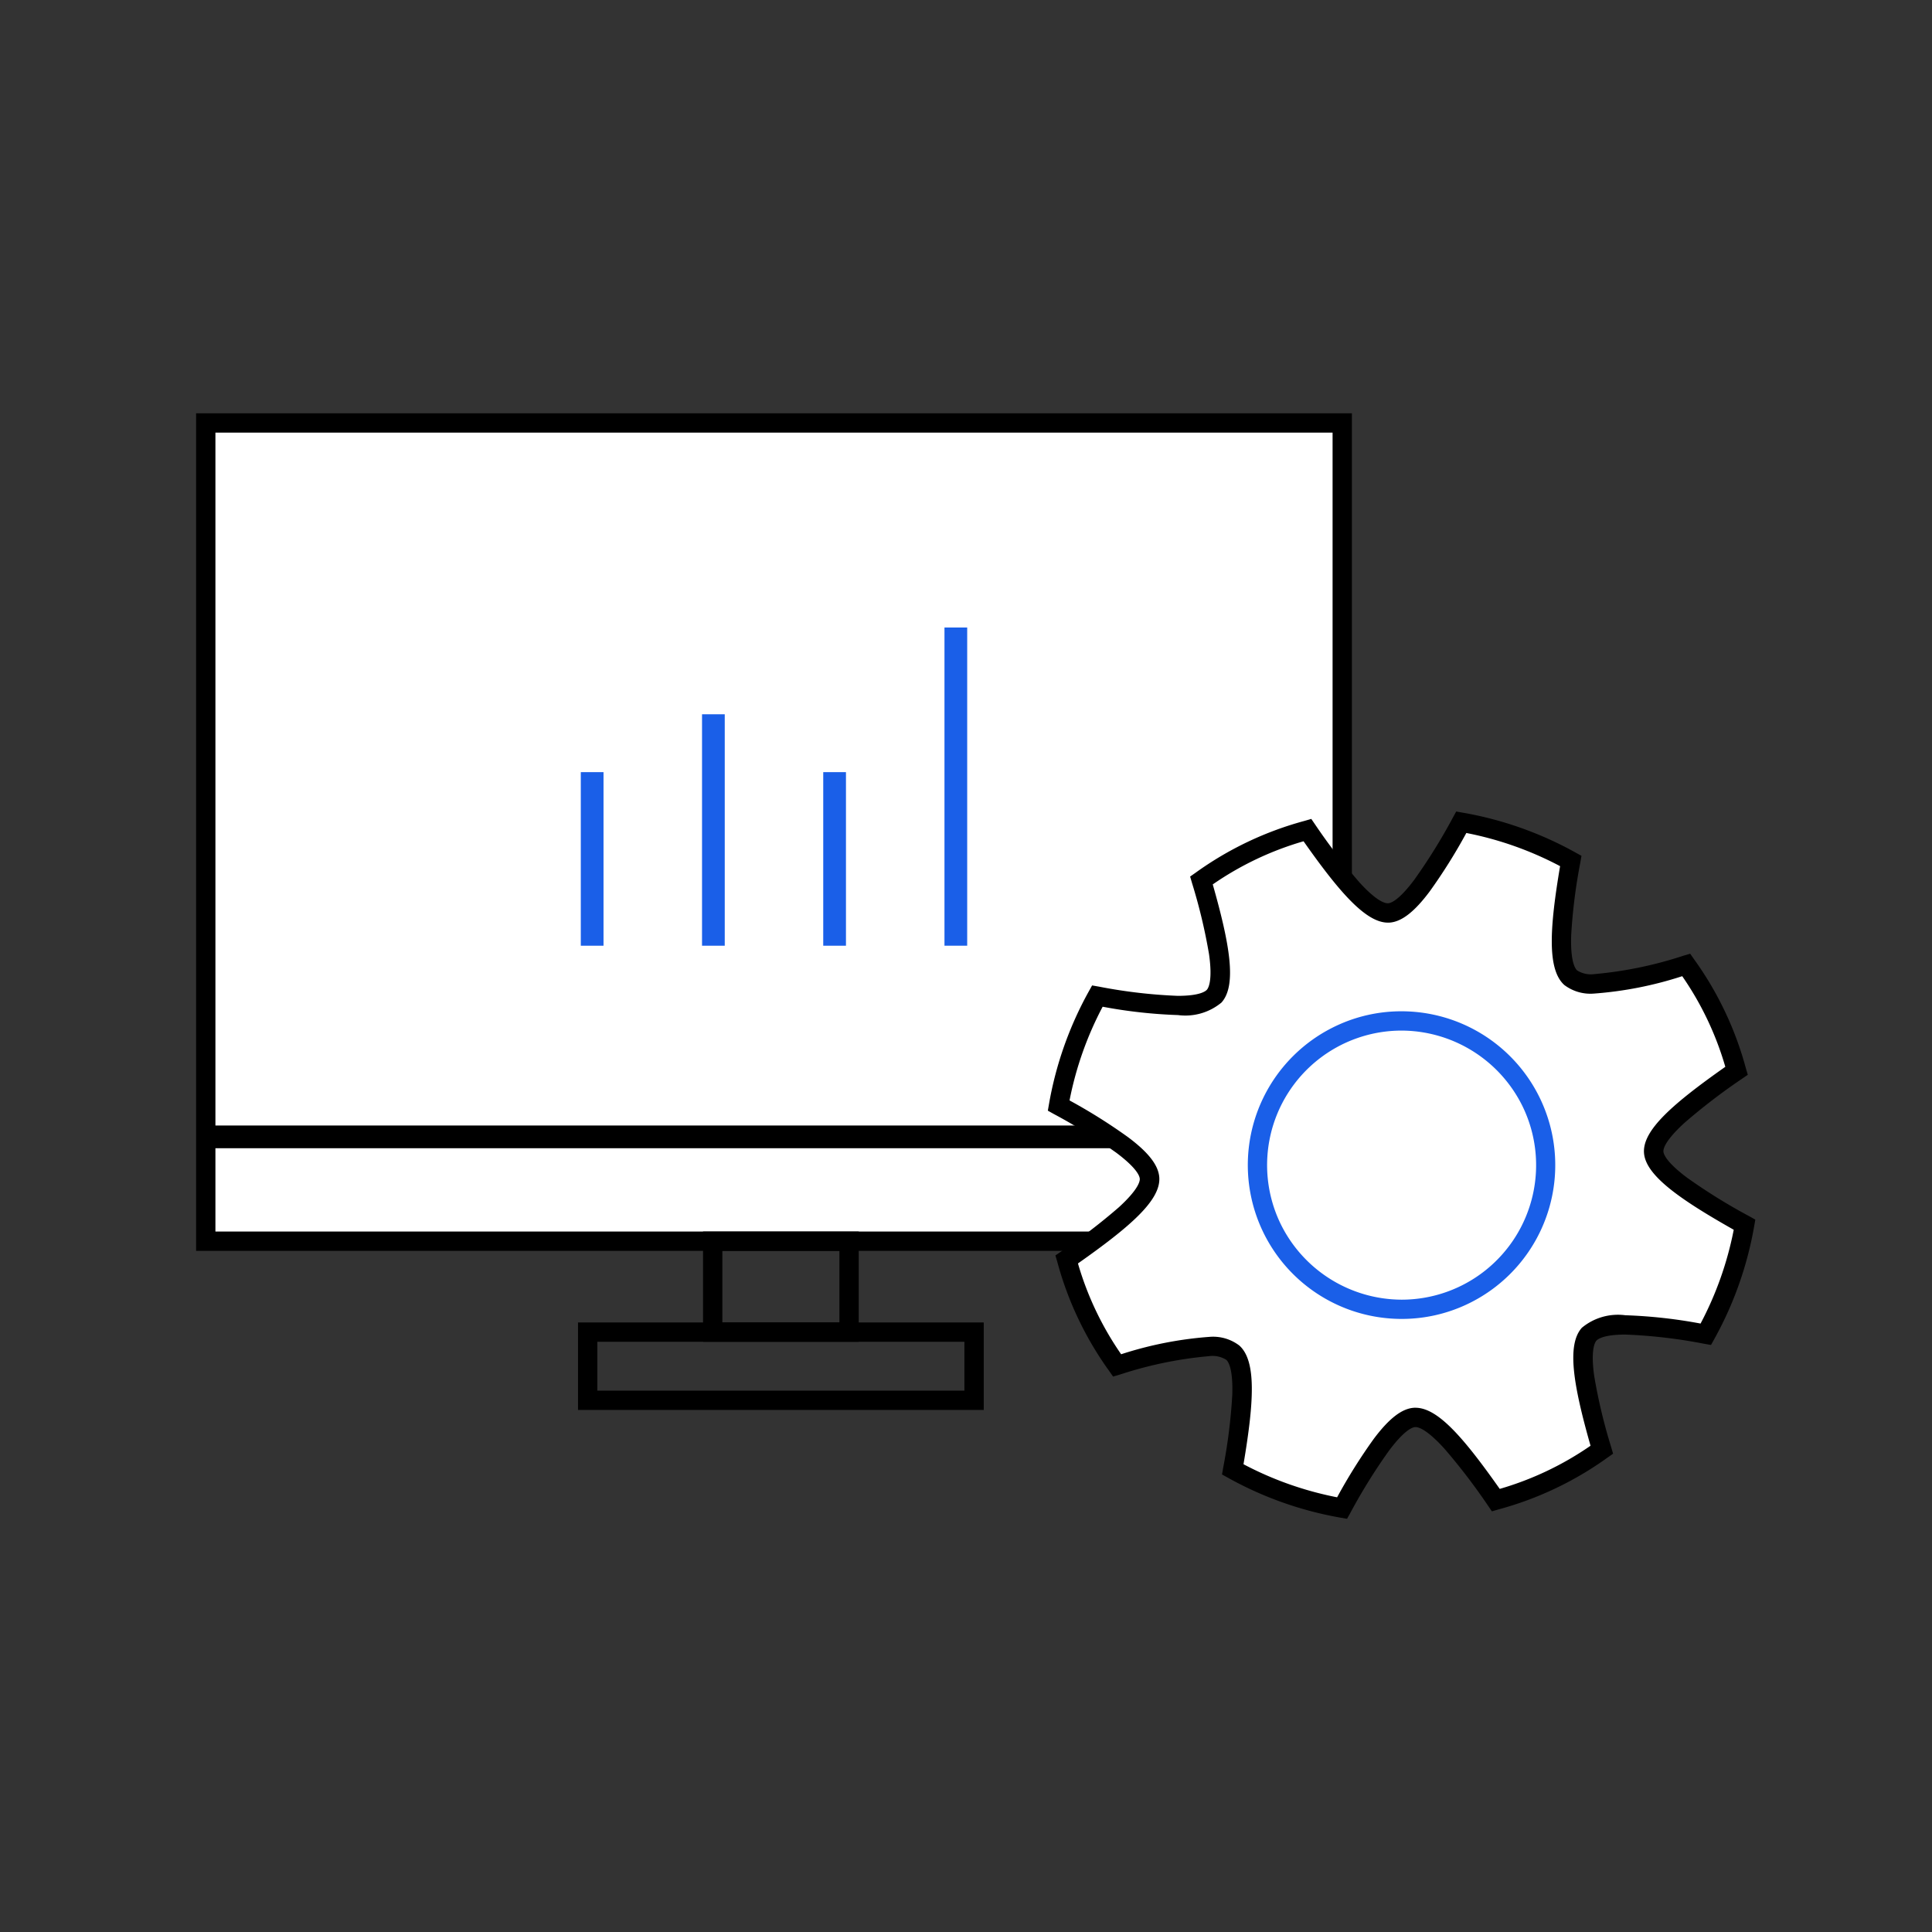
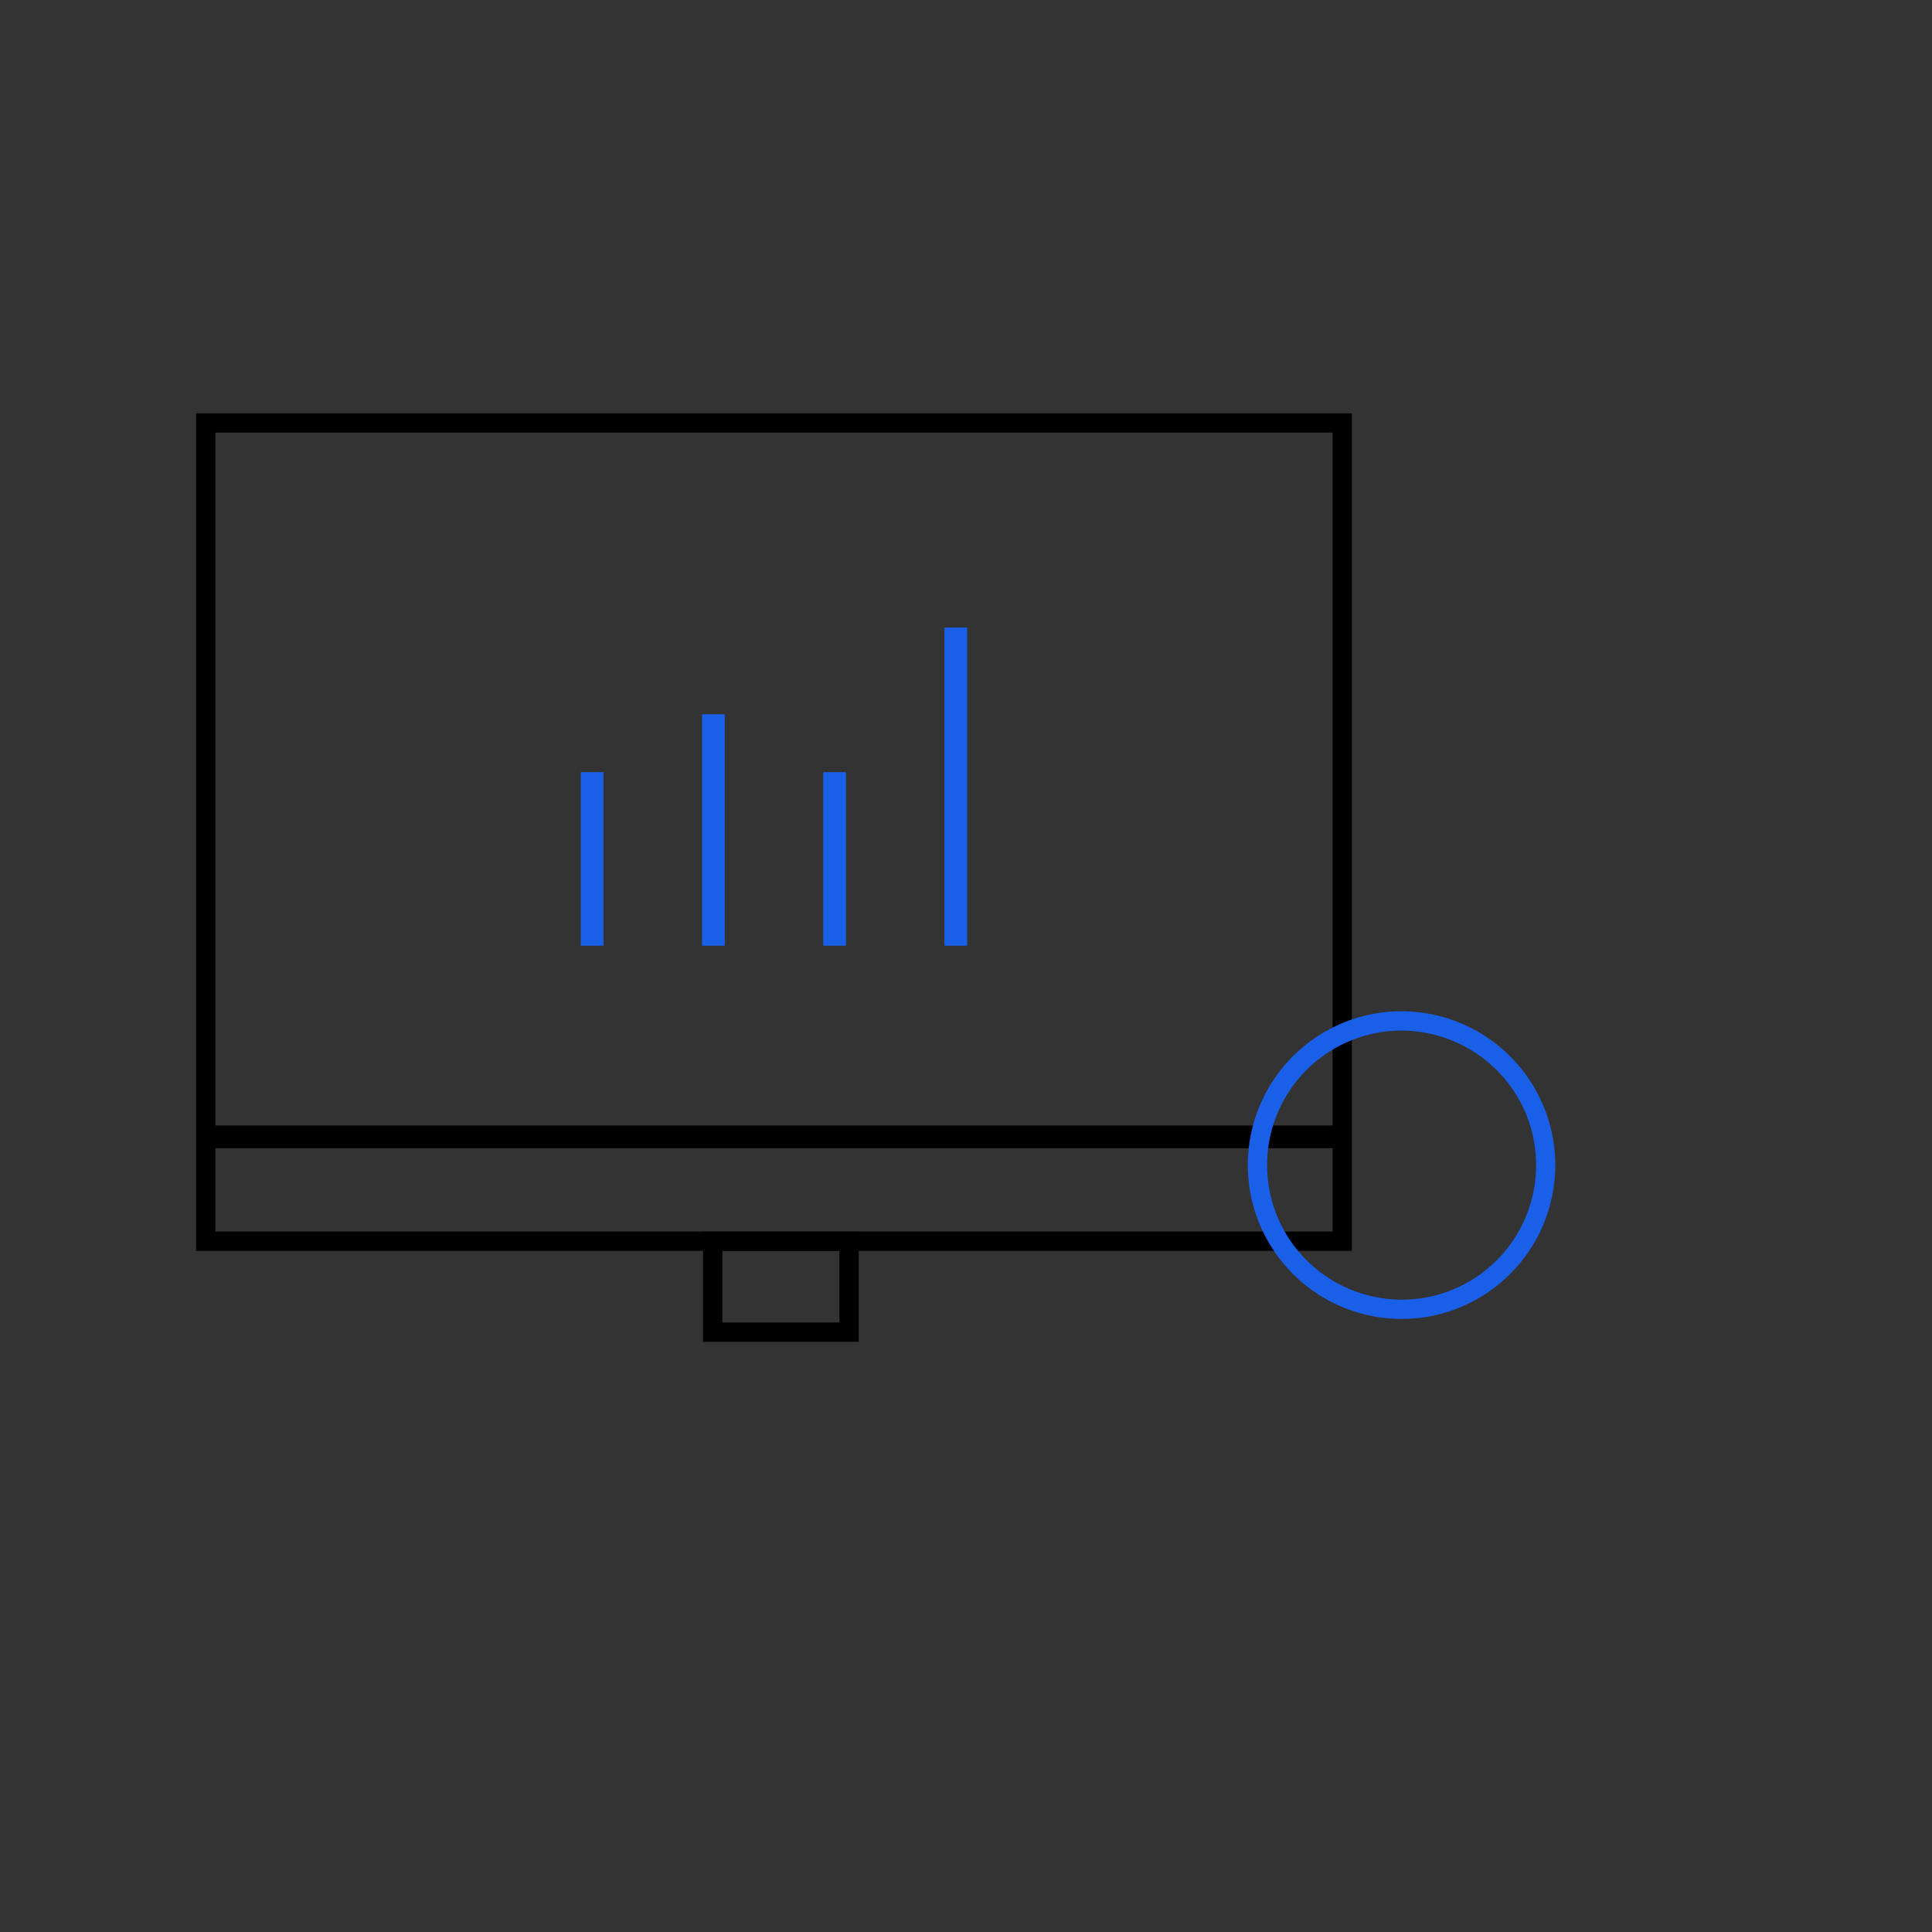
<svg xmlns="http://www.w3.org/2000/svg" width="100" height="100">
  <rect width="100%" height="100%" fill="#333333" stroke="none" />
  <defs>
    <clipPath id="a">
      <path data-name="長方形 24268" transform="translate(0 .001)" fill="none" d="M0 0h80.7v57.22H0z" />
    </clipPath>
  </defs>
-   <path data-name="パス 310" d="M100 50A50 50 0 1 1 50 0a50 50 0 0 1 50 50" fill="none" />
  <g data-name="グループ 18736">
-     <path data-name="長方形 24266" fill="#fff" d="M10.65 21.89h58.823v42.353H10.65z" />
    <g data-name="グループ 18733">
      <g data-name="グループ 18732" clip-path="url(#a)" transform="translate(10.15 21.39)">
        <path data-name="長方形 24267" d="M0 .001h59.824v43.353H0Zm58.824 1H1v41.353h57.824Z" />
      </g>
    </g>
    <path data-name="長方形 24269" d="M36.389 63.744h8.059v5.706h-8.059Zm7.059 1h-6.059v3.706h6.059Z" />
-     <path data-name="長方形 24270" d="M29.918 68.45h21v4.529h-21Zm20 1h-19v2.529h19Z" />
    <path data-name="長方形 24271" fill="#1a5fe8" d="M30.062 39.966h1.176v8.984h-1.176z" />
    <path data-name="長方形 24272" fill="#1a5fe8" d="M36.337 36.971h1.176V48.95h-1.176z" />
    <path data-name="長方形 24273" fill="#1a5fe8" d="M42.611 39.966h1.176v8.984h-1.176z" />
    <path data-name="長方形 24274" fill="#1a5fe8" d="M48.886 32.479h1.176V48.95h-1.176z" />
    <path data-name="長方形 24275" d="M10.294 58.256h58.824v1.176H10.294z" />
    <g data-name="グループ 18735">
      <g data-name="グループ 18734" clip-path="url(#a)" transform="translate(10.15 21.39)">
-         <path data-name="パス 45022" d="M65.487 21.168c-1.413 2.532-2.755 4.647-3.763 4.7s-2.546-1.916-4.2-4.29a16.885 16.885 0 0 0-5.485 2.606c.8 2.775 1.357 5.211.66 5.988s-3.193.5-6.049 0a18.106 18.106 0 0 0-2 5.665c2.534 1.414 4.652 2.757 4.7 3.766s-1.918 2.546-4.292 4.2a16.887 16.887 0 0 0 2.608 5.484c2.775-.8 5.211-1.357 5.987-.66s.5 3.189 0 6.043a18.1 18.1 0 0 0 5.66 2c1.412-2.529 2.752-4.64 3.76-4.692s2.542 1.913 4.2 4.283a16.925 16.925 0 0 0 5.487-2.607c-.8-2.771-1.353-5.2-.657-5.979s3.188-.5 6.041 0A18.106 18.106 0 0 0 80.146 42c-2.534-1.415-4.651-2.759-4.7-3.768s1.917-2.548 4.291-4.2a16.847 16.847 0 0 0-2.6-5.475c-2.771.8-5.2 1.354-5.979.658s-.5-3.188 0-6.041a18.123 18.123 0 0 0-5.667-2.005" fill="#fff" />
-         <path data-name="パス 45023" d="m65.223 20.614.35.061a18.586 18.586 0 0 1 5.823 2.06l.311.173-.061.35a28.336 28.336 0 0 0-.472 3.76c-.045 1.353.2 1.726.311 1.823a1.335 1.335 0 0 0 .875.19 20.5 20.5 0 0 0 4.631-.956l.343-.1.205.293a17.345 17.345 0 0 1 2.676 5.632l.1.342-.292.2a31.16 31.16 0 0 0-3 2.3c-.991.91-1.082 1.328-1.075 1.465s.14.547 1.221 1.357a29.562 29.562 0 0 0 3.226 2l.31.173-.061.35a18.563 18.563 0 0 1-2.06 5.827l-.173.311-.35-.061a26.7 26.7 0 0 0-4.076-.477c-1.1 0-1.422.222-1.507.317s-.3.5-.111 1.836a28.268 28.268 0 0 0 .876 3.67l.1.343-.292.205a17.423 17.423 0 0 1-5.638 2.679l-.342.1-.2-.292a31.647 31.647 0 0 0-2.273-2.969c-.906-.994-1.333-1.1-1.474-1.1H63.1c-.138.007-.546.14-1.354 1.218a29.468 29.468 0 0 0-2 3.219l-.173.31-.35-.061a18.556 18.556 0 0 1-5.811-2.062l-.311-.172.061-.35a28.352 28.352 0 0 0 .47-3.761c.045-1.354-.2-1.727-.312-1.824a1.334 1.334 0 0 0-.876-.19 20.5 20.5 0 0 0-4.638.958l-.343.1-.205-.293a17.385 17.385 0 0 1-2.68-5.635l-.1-.342.292-.2a31.352 31.352 0 0 0 3-2.3c.991-.909 1.082-1.327 1.075-1.464s-.14-.546-1.222-1.356a29.593 29.593 0 0 0-3.227-2l-.31-.173.061-.35a18.566 18.566 0 0 1 2.057-5.821l.173-.311.351.061a26.738 26.738 0 0 0 4.084.478c1.1 0 1.422-.221 1.507-.317s.3-.5.11-1.839a28.445 28.445 0 0 0-.878-3.676l-.1-.343.292-.205a17.383 17.383 0 0 1 5.636-2.678l.343-.1.2.292a31.6 31.6 0 0 0 2.275 2.974c.907 1 1.335 1.1 1.476 1.1h.027c.138-.007.547-.14 1.355-1.219a29.508 29.508 0 0 0 2-3.223Zm5.377 2.828a17.579 17.579 0 0 0-4.853-1.717 28.4 28.4 0 0 1-1.894 3.022c-.8 1.072-1.472 1.586-2.1 1.618h-.065c-1.149 0-2.53-1.6-4.366-4.211a16.115 16.115 0 0 0-4.7 2.233c.885 3.113 1.253 5.222.452 6.114a2.926 2.926 0 0 1-2.251.649 25.61 25.61 0 0 1-3.9-.432 17.558 17.558 0 0 0-1.714 4.85 28.478 28.478 0 0 1 3.026 1.9c1.073.8 1.588 1.473 1.621 2.106.059 1.166-1.493 2.519-4.211 4.432a16.118 16.118 0 0 0 2.235 4.7 19.315 19.315 0 0 1 4.57-.9 2.241 2.241 0 0 1 1.544.446c.9.8.76 2.946.219 6.146a17.549 17.549 0 0 0 4.846 1.712 28.357 28.357 0 0 1 1.892-3.018c.8-1.07 1.471-1.584 2.1-1.617h.064c1.153 0 2.483 1.536 4.361 4.2a16.162 16.162 0 0 0 4.7-2.234c-.883-3.107-1.25-5.213-.45-6.105a2.924 2.924 0 0 1 2.252-.649 25.576 25.576 0 0 1 3.893.43 17.557 17.557 0 0 0 1.717-4.855c-2.832-1.6-4.586-2.837-4.646-4s1.493-2.521 4.21-4.434a16.067 16.067 0 0 0-2.23-4.691 19.3 19.3 0 0 1-4.562.9 2.241 2.241 0 0 1-1.543-.445c-.894-.809-.758-2.952-.217-6.15Z" />
        <path data-name="パス 45024" d="M62.392 30.954A7.963 7.963 0 0 1 65.824 46.1a7.893 7.893 0 0 1-3.421.777 7.963 7.963 0 0 1-3.432-15.15 7.89 7.89 0 0 1 3.421-.773Zm.01 14.927a6.963 6.963 0 0 0 6.279-9.96 7 7 0 0 0-6.289-3.968 6.963 6.963 0 0 0-6.279 9.96 7 7 0 0 0 6.287 3.968Z" fill="#1a5fe8" />
      </g>
    </g>
  </g>
</svg>